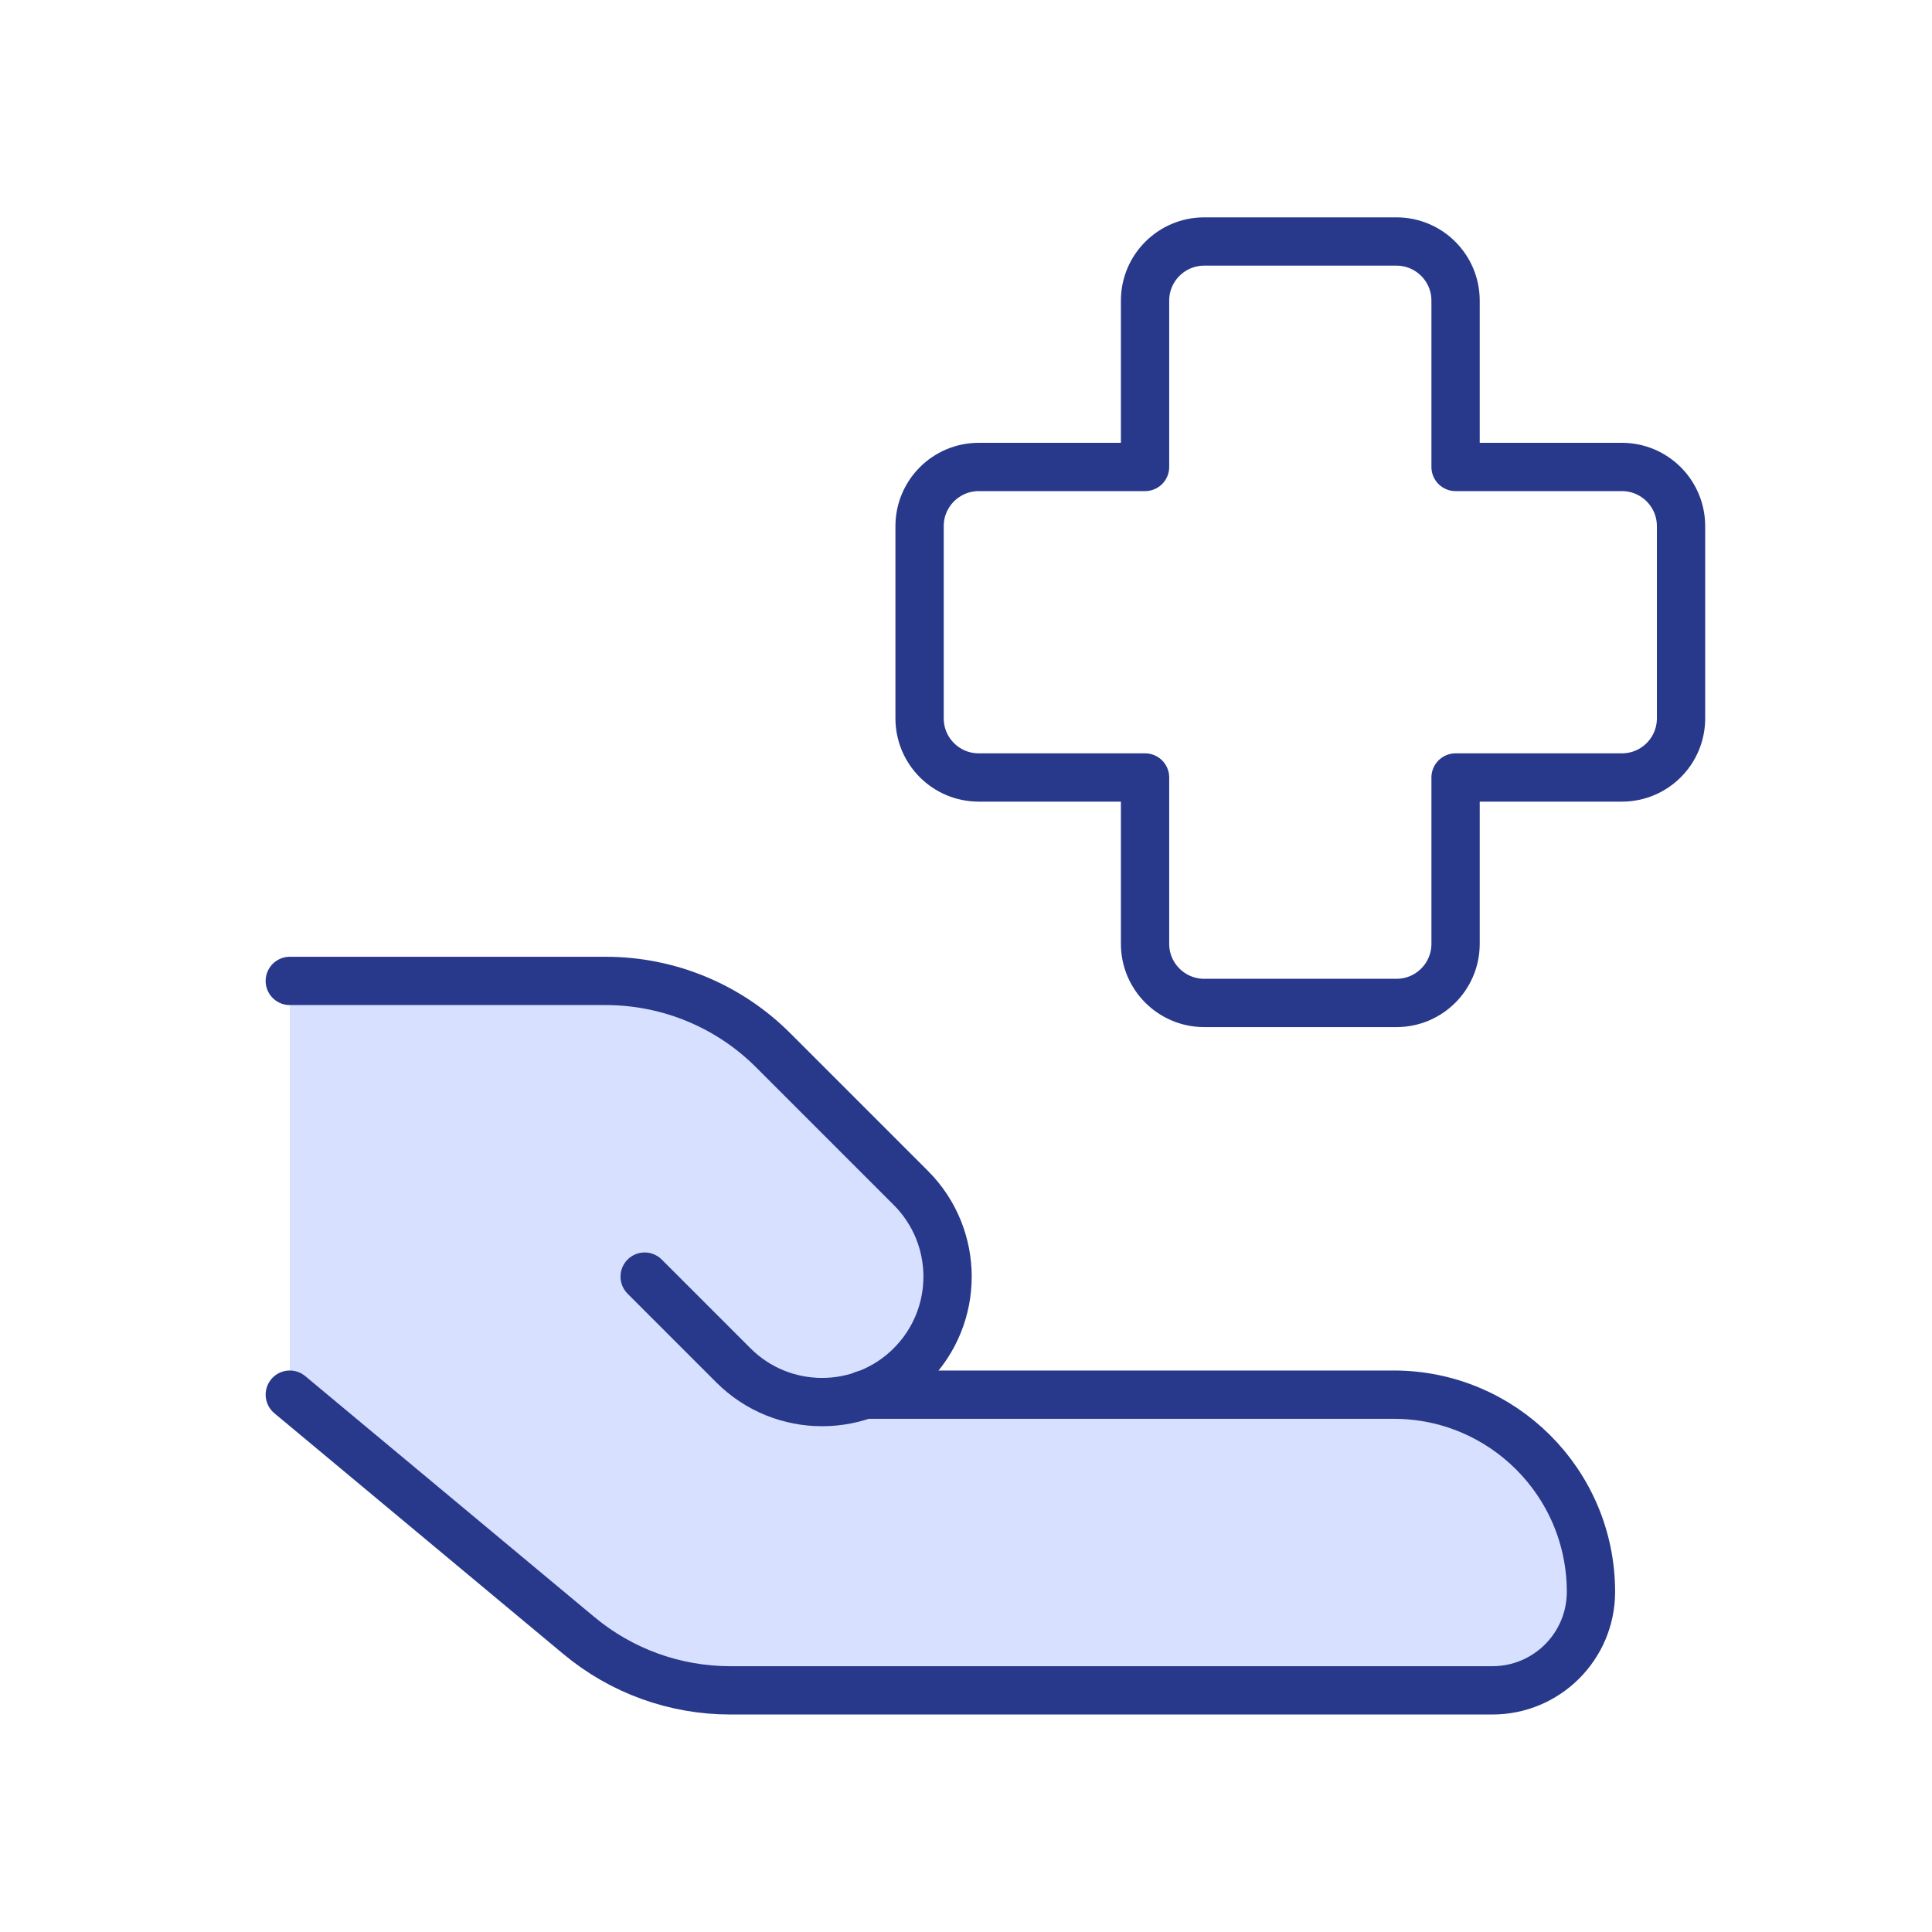
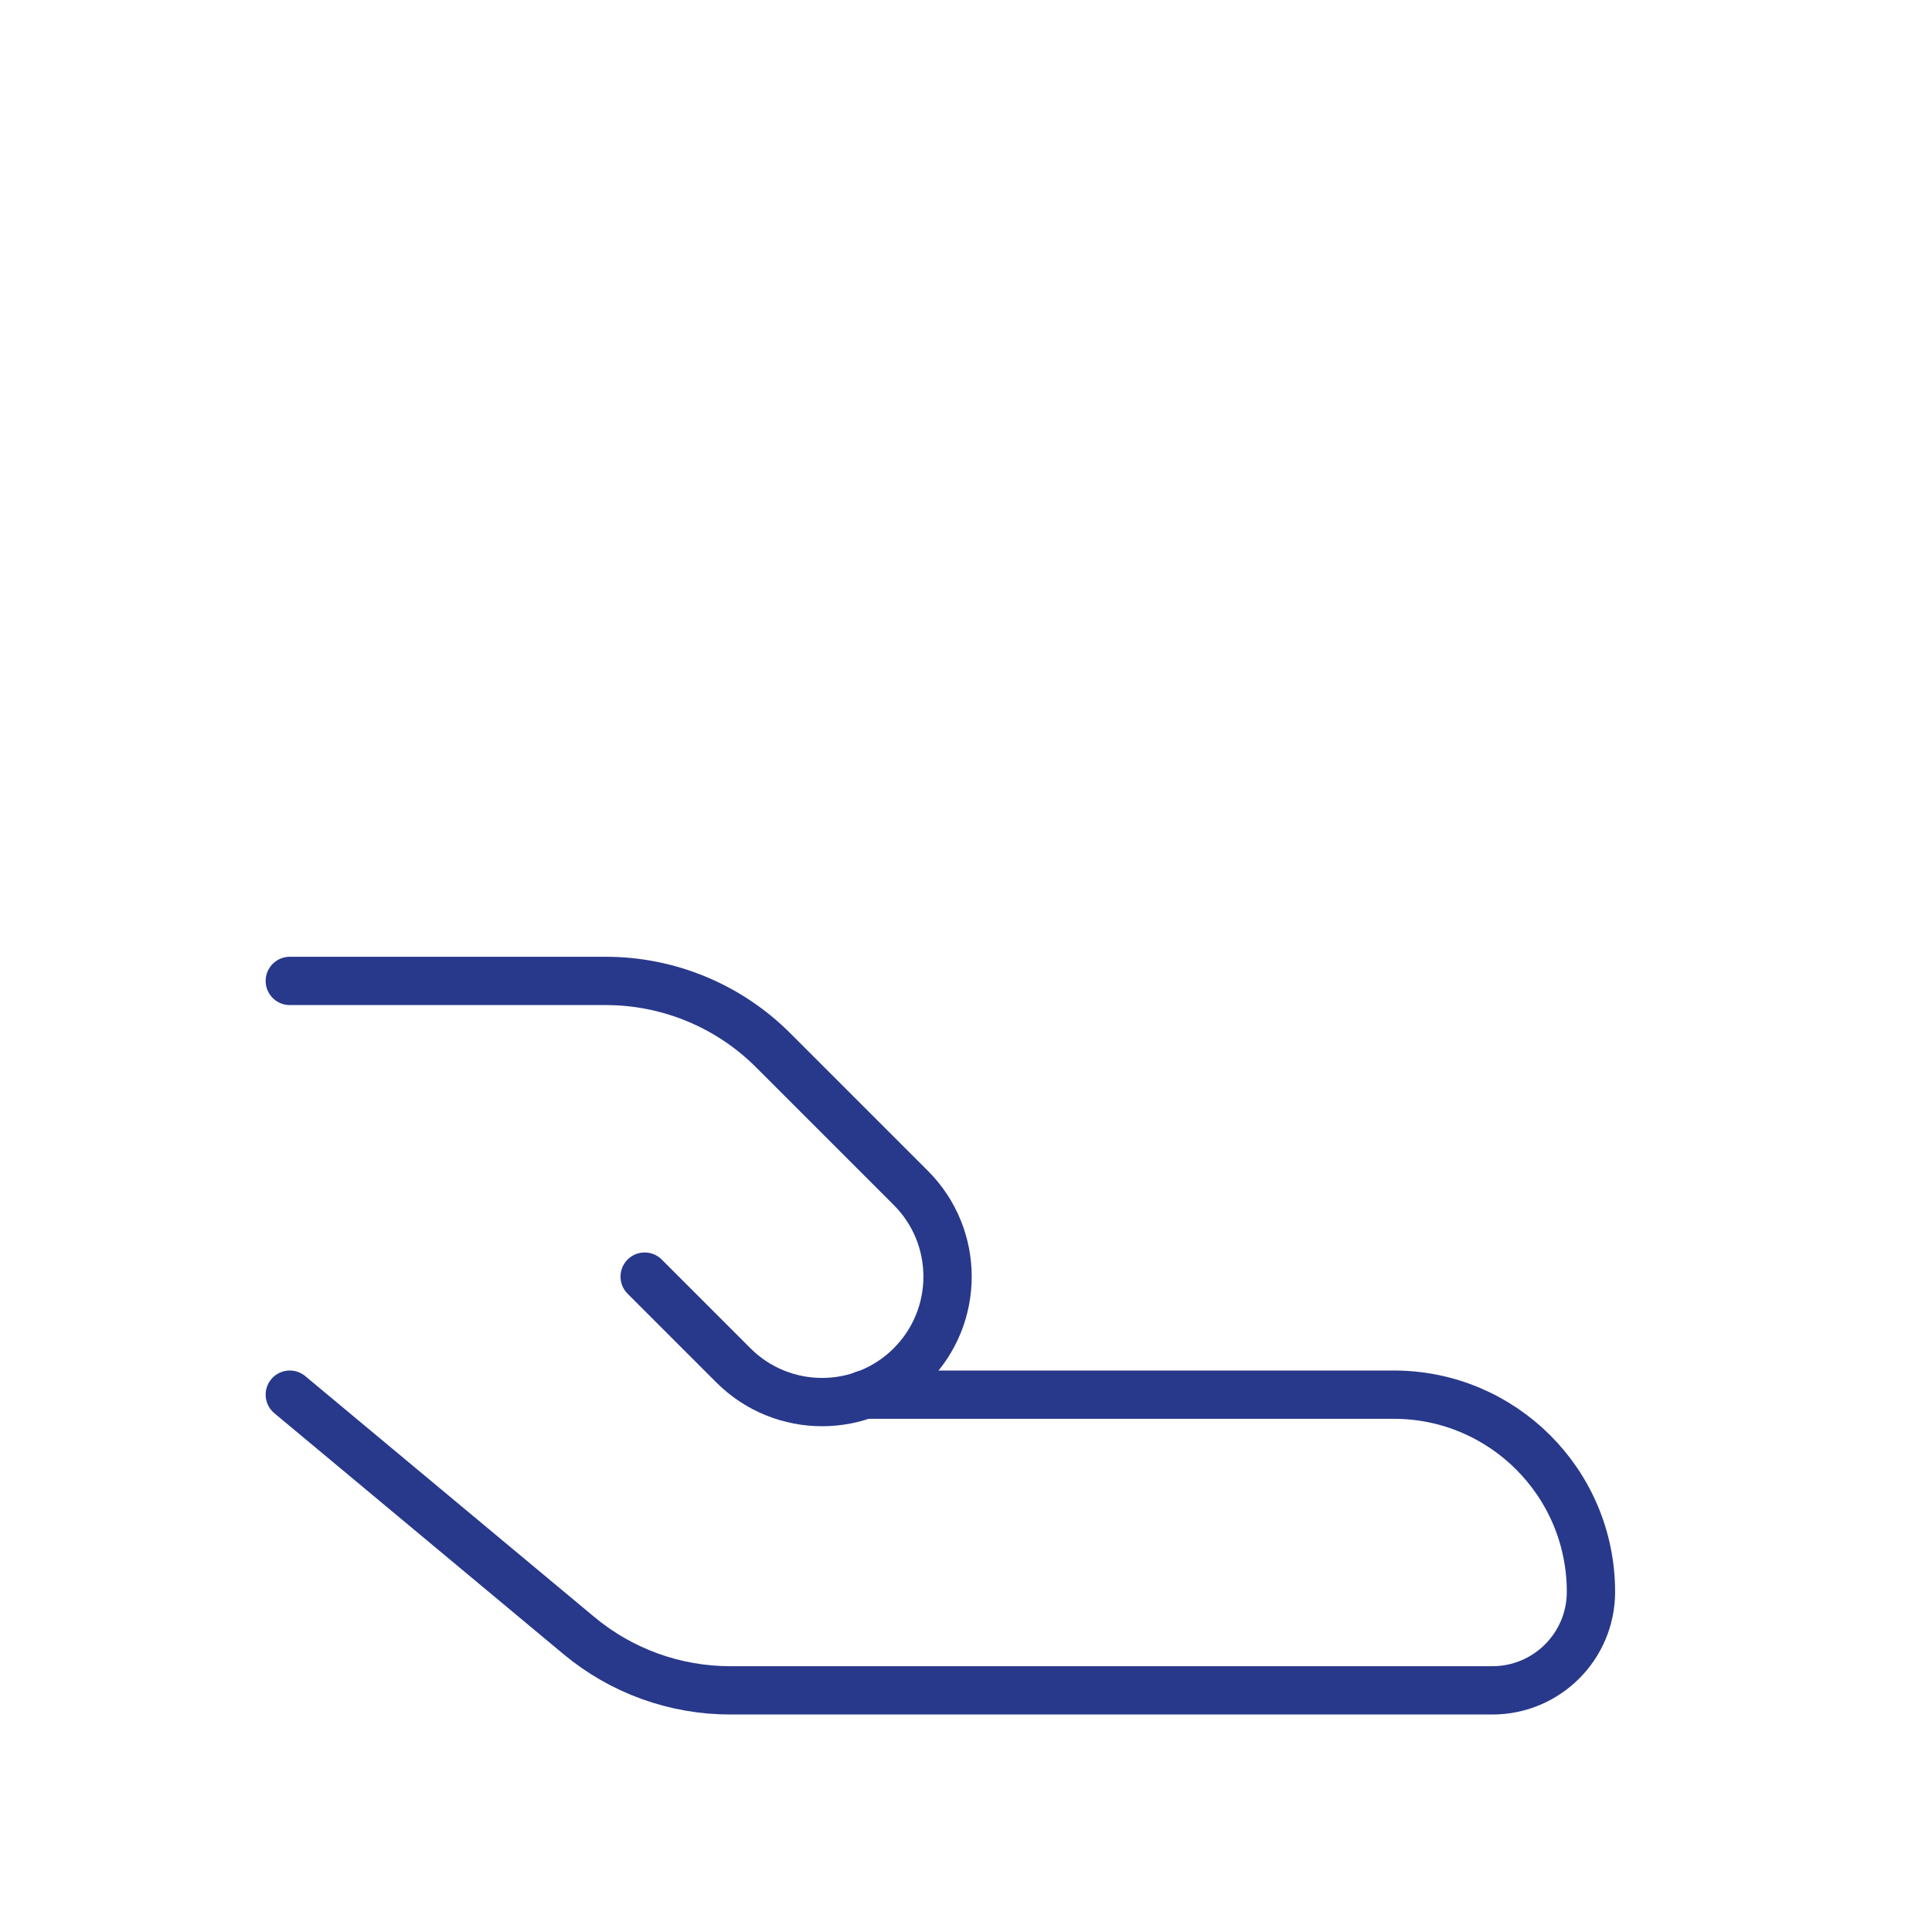
<svg xmlns="http://www.w3.org/2000/svg" width="40" height="40" viewBox="0 0 40 40" fill="none">
  <rect width="40" height="40" fill="white" />
-   <path d="M6 28.88L11.985 33.867C12.865 34.601 13.974 35.002 15.12 35.002H30.898C32.025 35.002 32.939 34.089 32.939 32.962C32.939 30.707 31.111 28.88 28.857 28.88H17.888C18.242 28.755 18.574 28.551 18.857 28.268C19.872 27.253 19.872 25.609 18.857 24.594L16.006 21.743C15.088 20.825 13.842 20.309 12.543 20.309H6V28.88Z" fill="#D7E0FF" />
-   <path d="M24.932 5C24.256 5 23.707 5.548 23.707 6.224V9.668H20.264C19.587 9.668 19.039 10.217 19.039 10.893V14.873C19.039 15.549 19.587 16.097 20.264 16.097H23.707V19.541C23.707 20.217 24.256 20.765 24.932 20.765H28.912C29.588 20.765 30.136 20.217 30.136 19.541V16.097H33.58C34.256 16.097 34.804 15.549 34.804 14.873V10.893C34.804 10.217 34.256 9.668 33.58 9.668H30.136V6.224C30.136 5.548 29.588 5 28.912 5H24.932Z" fill="white" />
-   <path d="M24.932 5C24.256 5 23.707 5.548 23.707 6.224V9.668H20.264C19.587 9.668 19.039 10.217 19.039 10.893V14.873C19.039 15.549 19.587 16.097 20.264 16.097H23.707V19.541C23.707 20.217 24.256 20.765 24.932 20.765H28.912C29.588 20.765 30.136 20.217 30.136 19.541V16.097H33.58C34.256 16.097 34.804 15.549 34.804 14.873V10.893C34.804 10.217 34.256 9.668 33.58 9.668H30.136V6.224C30.136 5.548 29.588 5 28.912 5H24.932Z" stroke="#28398B" stroke-linecap="round" stroke-linejoin="round" />
  <path d="M6 28.875L11.985 33.862C12.865 34.596 13.974 34.997 15.12 34.997H30.898C32.025 34.997 32.939 34.084 32.939 32.957C32.939 30.702 31.111 28.875 28.857 28.875H17.888" stroke="#28398B" stroke-linecap="round" stroke-linejoin="round" />
  <path d="M13.347 26.431L15.184 28.268C16.198 29.282 17.843 29.282 18.857 28.268C19.872 27.253 19.872 25.609 18.857 24.594L16.006 21.743C15.088 20.825 13.842 20.309 12.543 20.309H6" stroke="#28398B" stroke-linecap="round" stroke-linejoin="round" />
</svg>